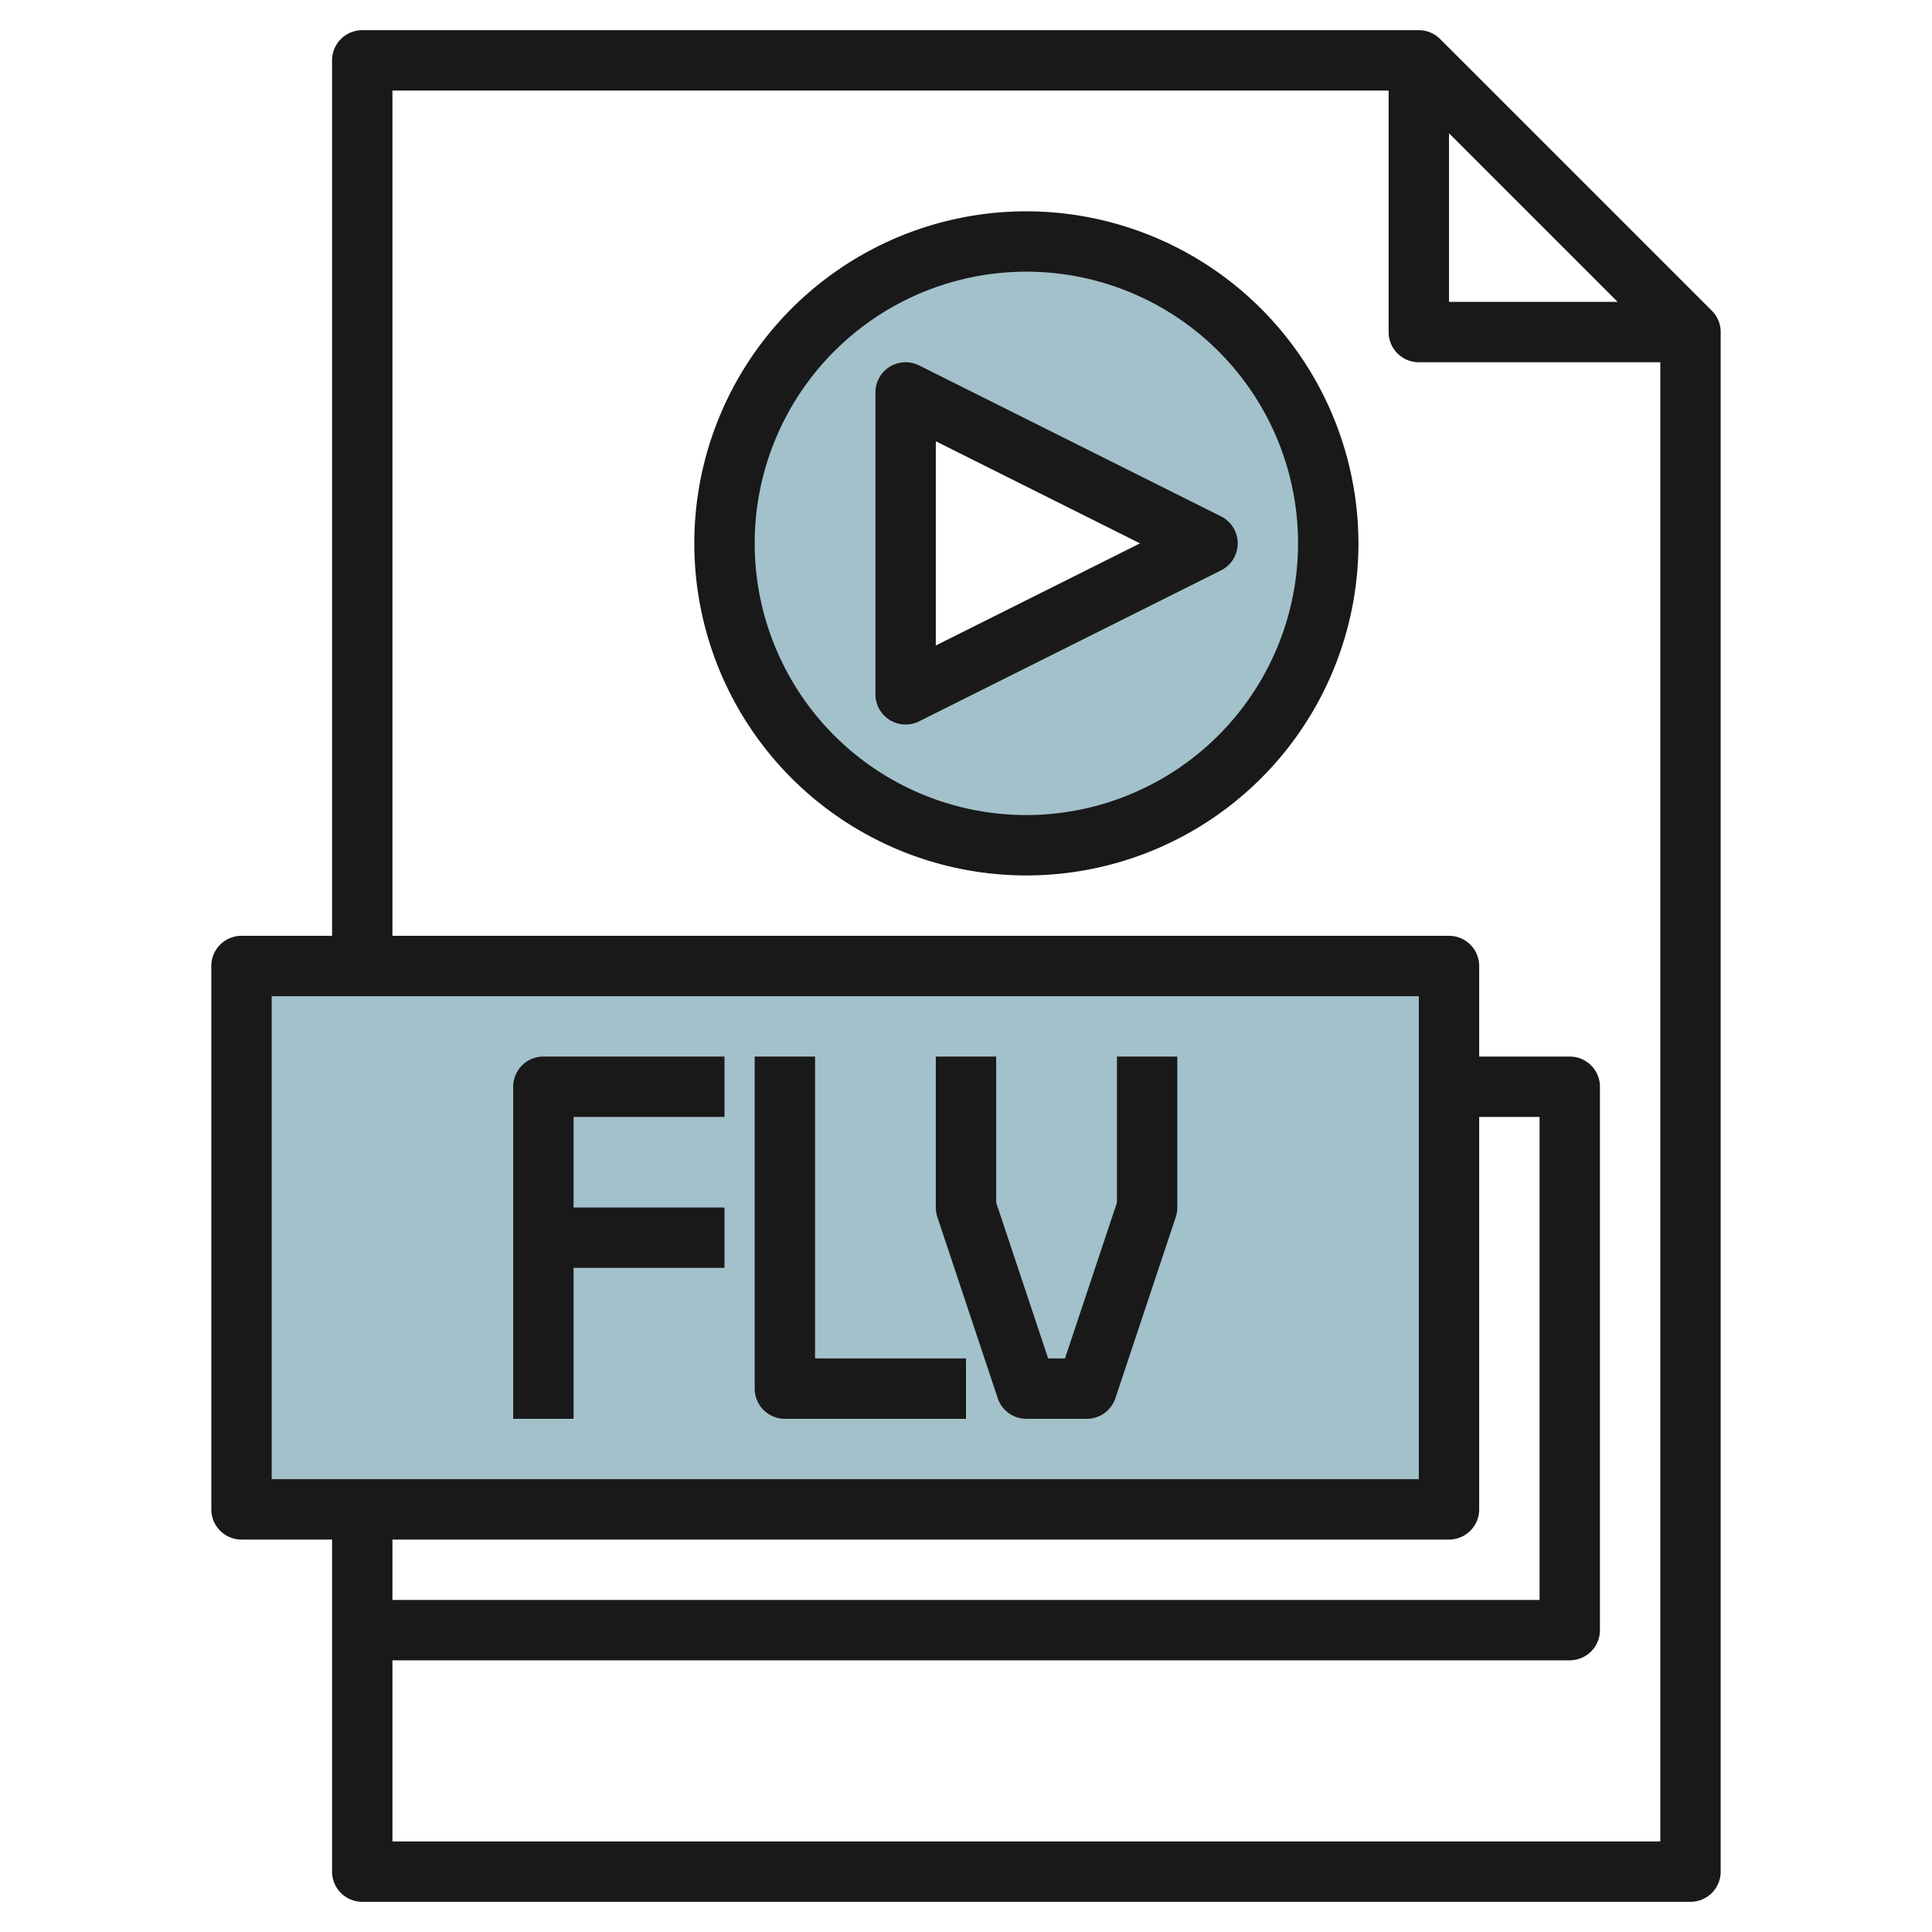
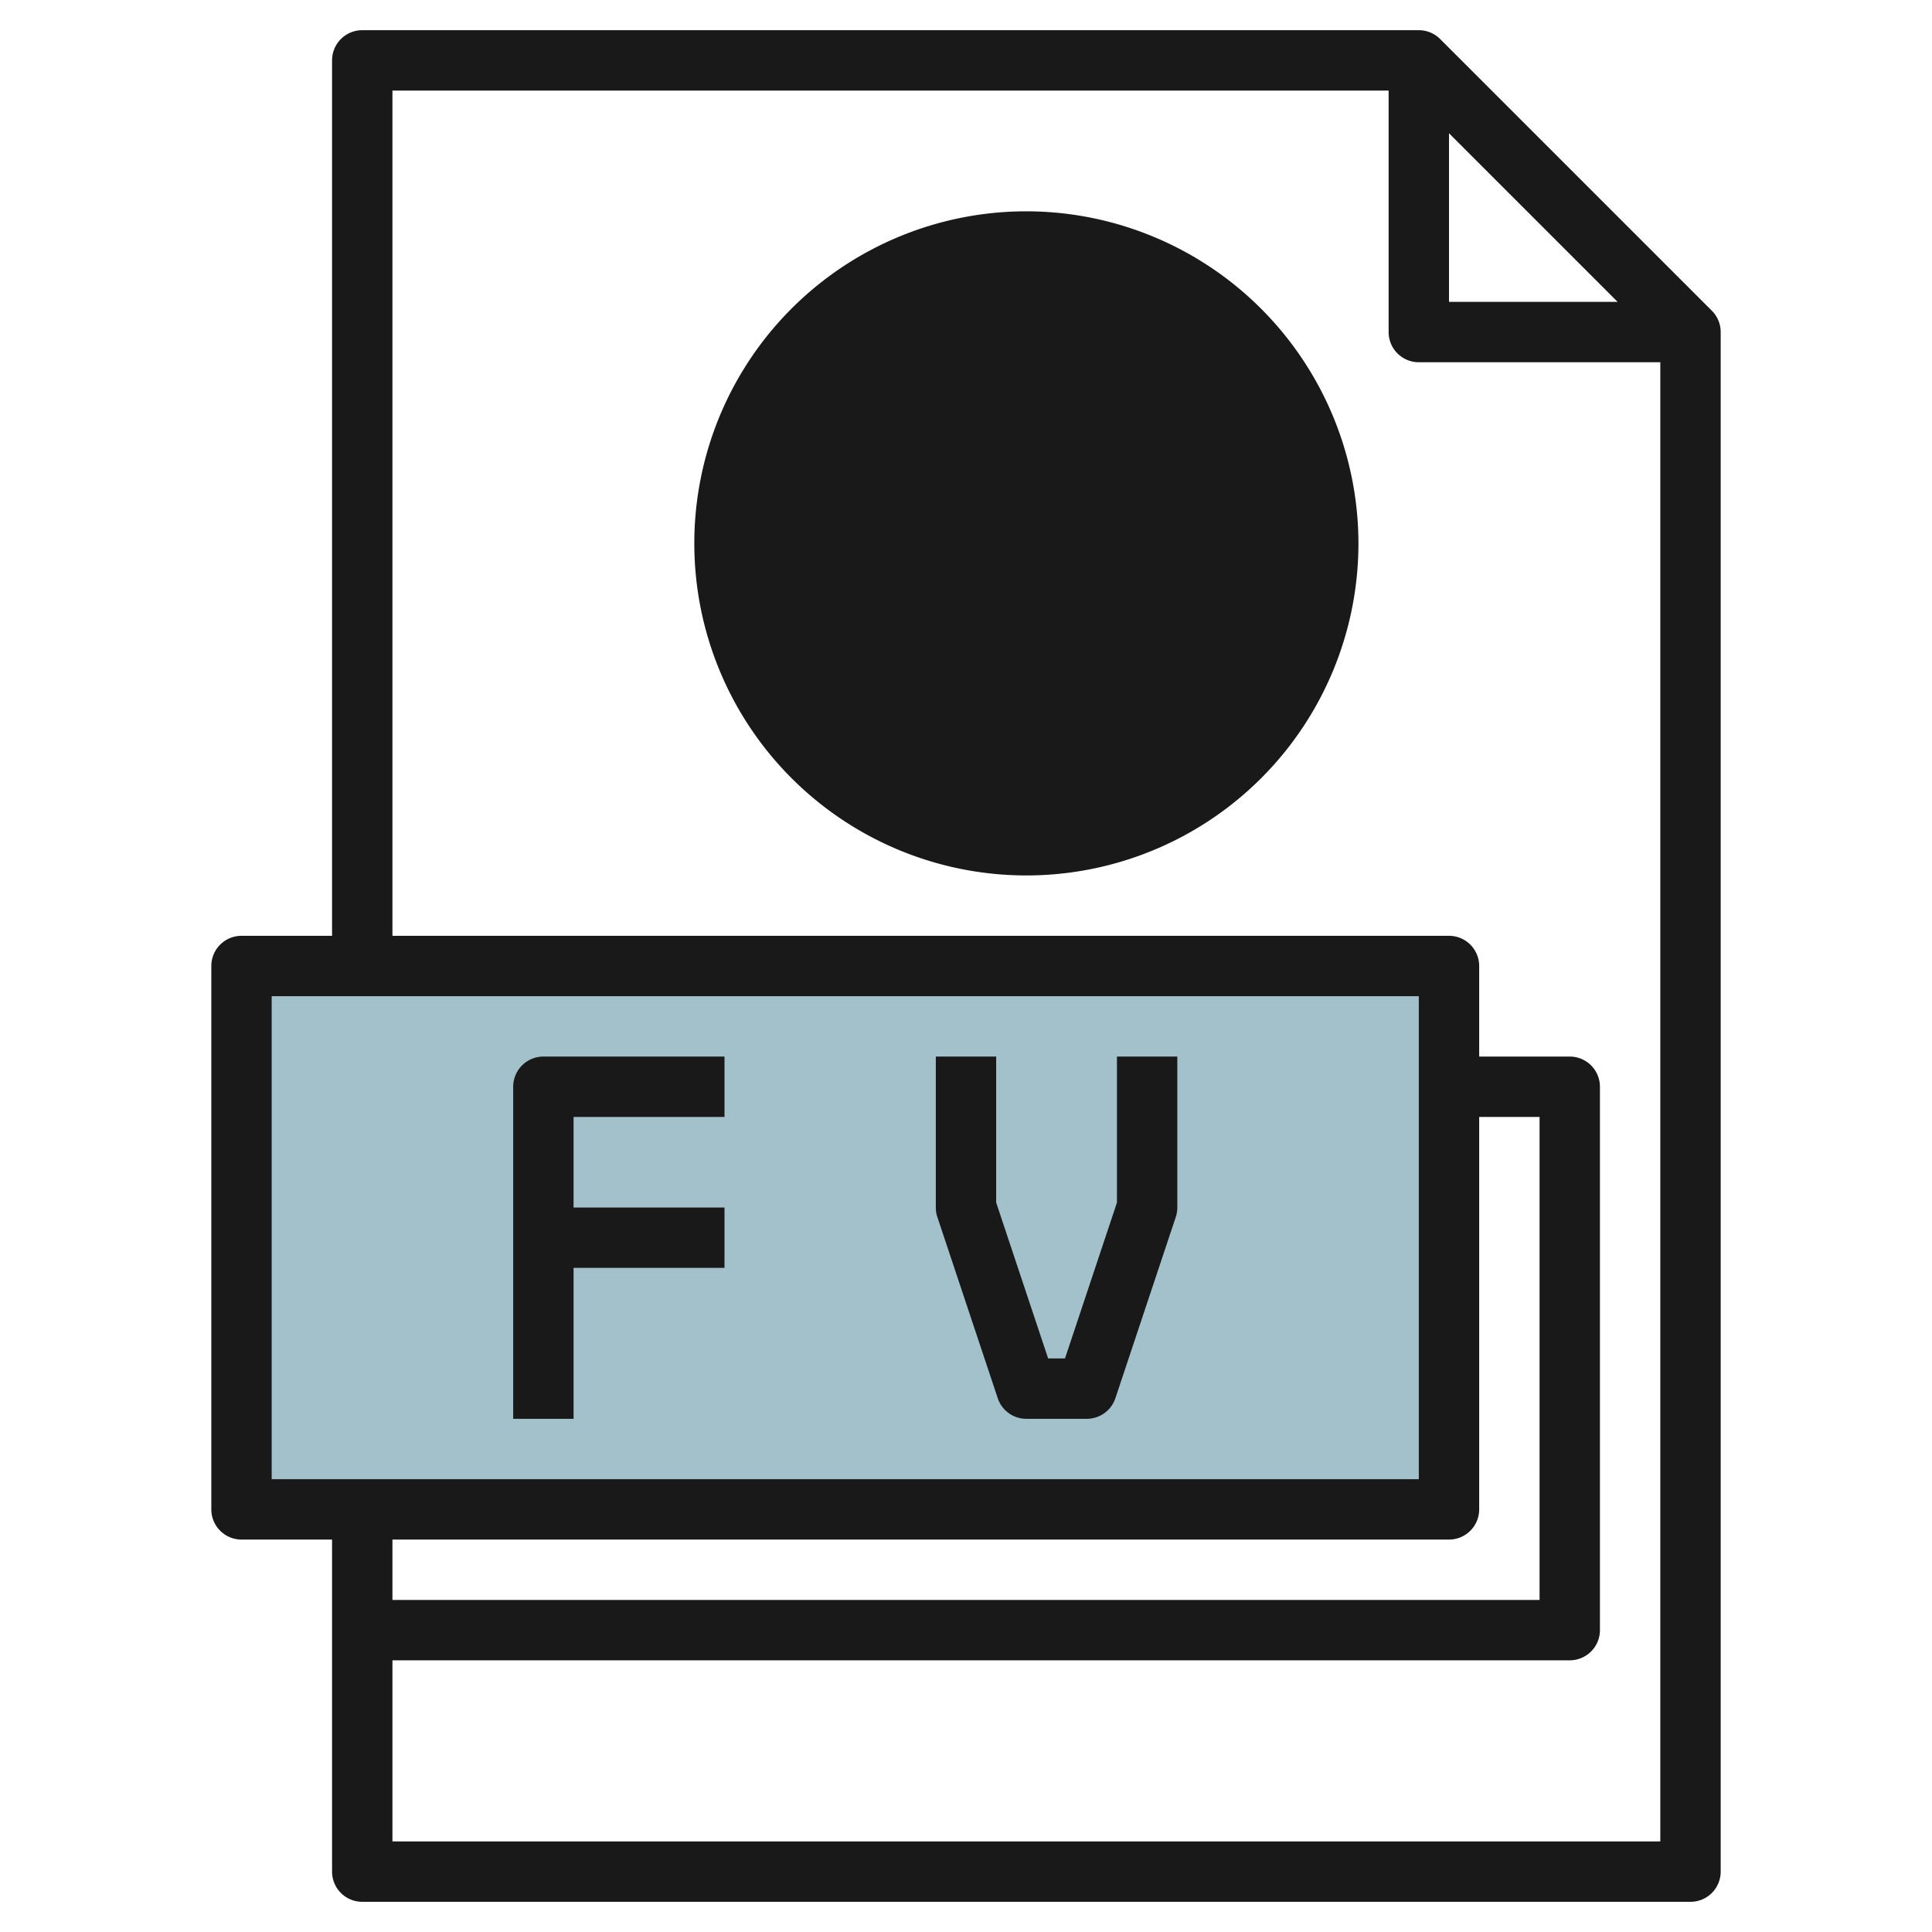
<svg xmlns="http://www.w3.org/2000/svg" height="512" viewBox="0 0 64 64" width="512">
  <g id="Layer_16" data-name="Layer 16">
    <path d="m8 32h40v18h-40z" fill="#a3c1ca" />
    <path d="m34 8a10 10 0 1 0 10 10 10 10 0 0 0 -10-10zm-4 15v-10l10 5z" fill="#a3c1ca" />
    <g fill="#191919">
      <path d="m12 63h44a1 1 0 0 0 1-1v-51a1 1 0 0 0 -.293-.707l-9-9a1 1 0 0 0 -.707-.293h-35a1 1 0 0 0 -1 1v29h-3a1 1 0 0 0 -1 1v18a1 1 0 0 0 1 1h3v11a1 1 0 0 0 1 1zm36-12a1 1 0 0 0 1-1v-13h2v16h-38v-2zm0-46.586 5.586 5.586h-5.586zm-35-1.414h33v8a1 1 0 0 0 1 1h8v49h-42v-6h39a1 1 0 0 0 1-1v-18a1 1 0 0 0 -1-1h-3v-3a1 1 0 0 0 -1-1h-35zm-4 30h38v16h-38z" />
      <path d="m37 39.838-1.721 5.162h-.558l-1.721-5.162v-4.838h-2v5a1 1 0 0 0 .051.316l2 6a1 1 0 0 0 .949.684h2a1 1 0 0 0 .949-.684l2-6a1 1 0 0 0 .051-.316v-5h-2z" />
-       <path d="m34 7a11 11 0 1 0 11 11 11.013 11.013 0 0 0 -11-11zm0 20a9 9 0 1 1 9-9 9.011 9.011 0 0 1 -9 9z" />
-       <path d="m29.474 12.149a1 1 0 0 0 -.474.851v10a1 1 0 0 0 1.447.895l10-5a1 1 0 0 0 0-1.79l-10-5a1 1 0 0 0 -.973.044zm1.526 2.469 6.764 3.382-6.764 3.382z" />
+       <path d="m34 7a11 11 0 1 0 11 11 11.013 11.013 0 0 0 -11-11zm0 20z" />
      <path d="m17 36v11h2v-5h5v-2h-5v-3h5v-2h-6a1 1 0 0 0 -1 1z" />
-       <path d="m27 35h-2v11a1 1 0 0 0 1 1h6v-2h-5z" />
    </g>
  </g>
</svg>